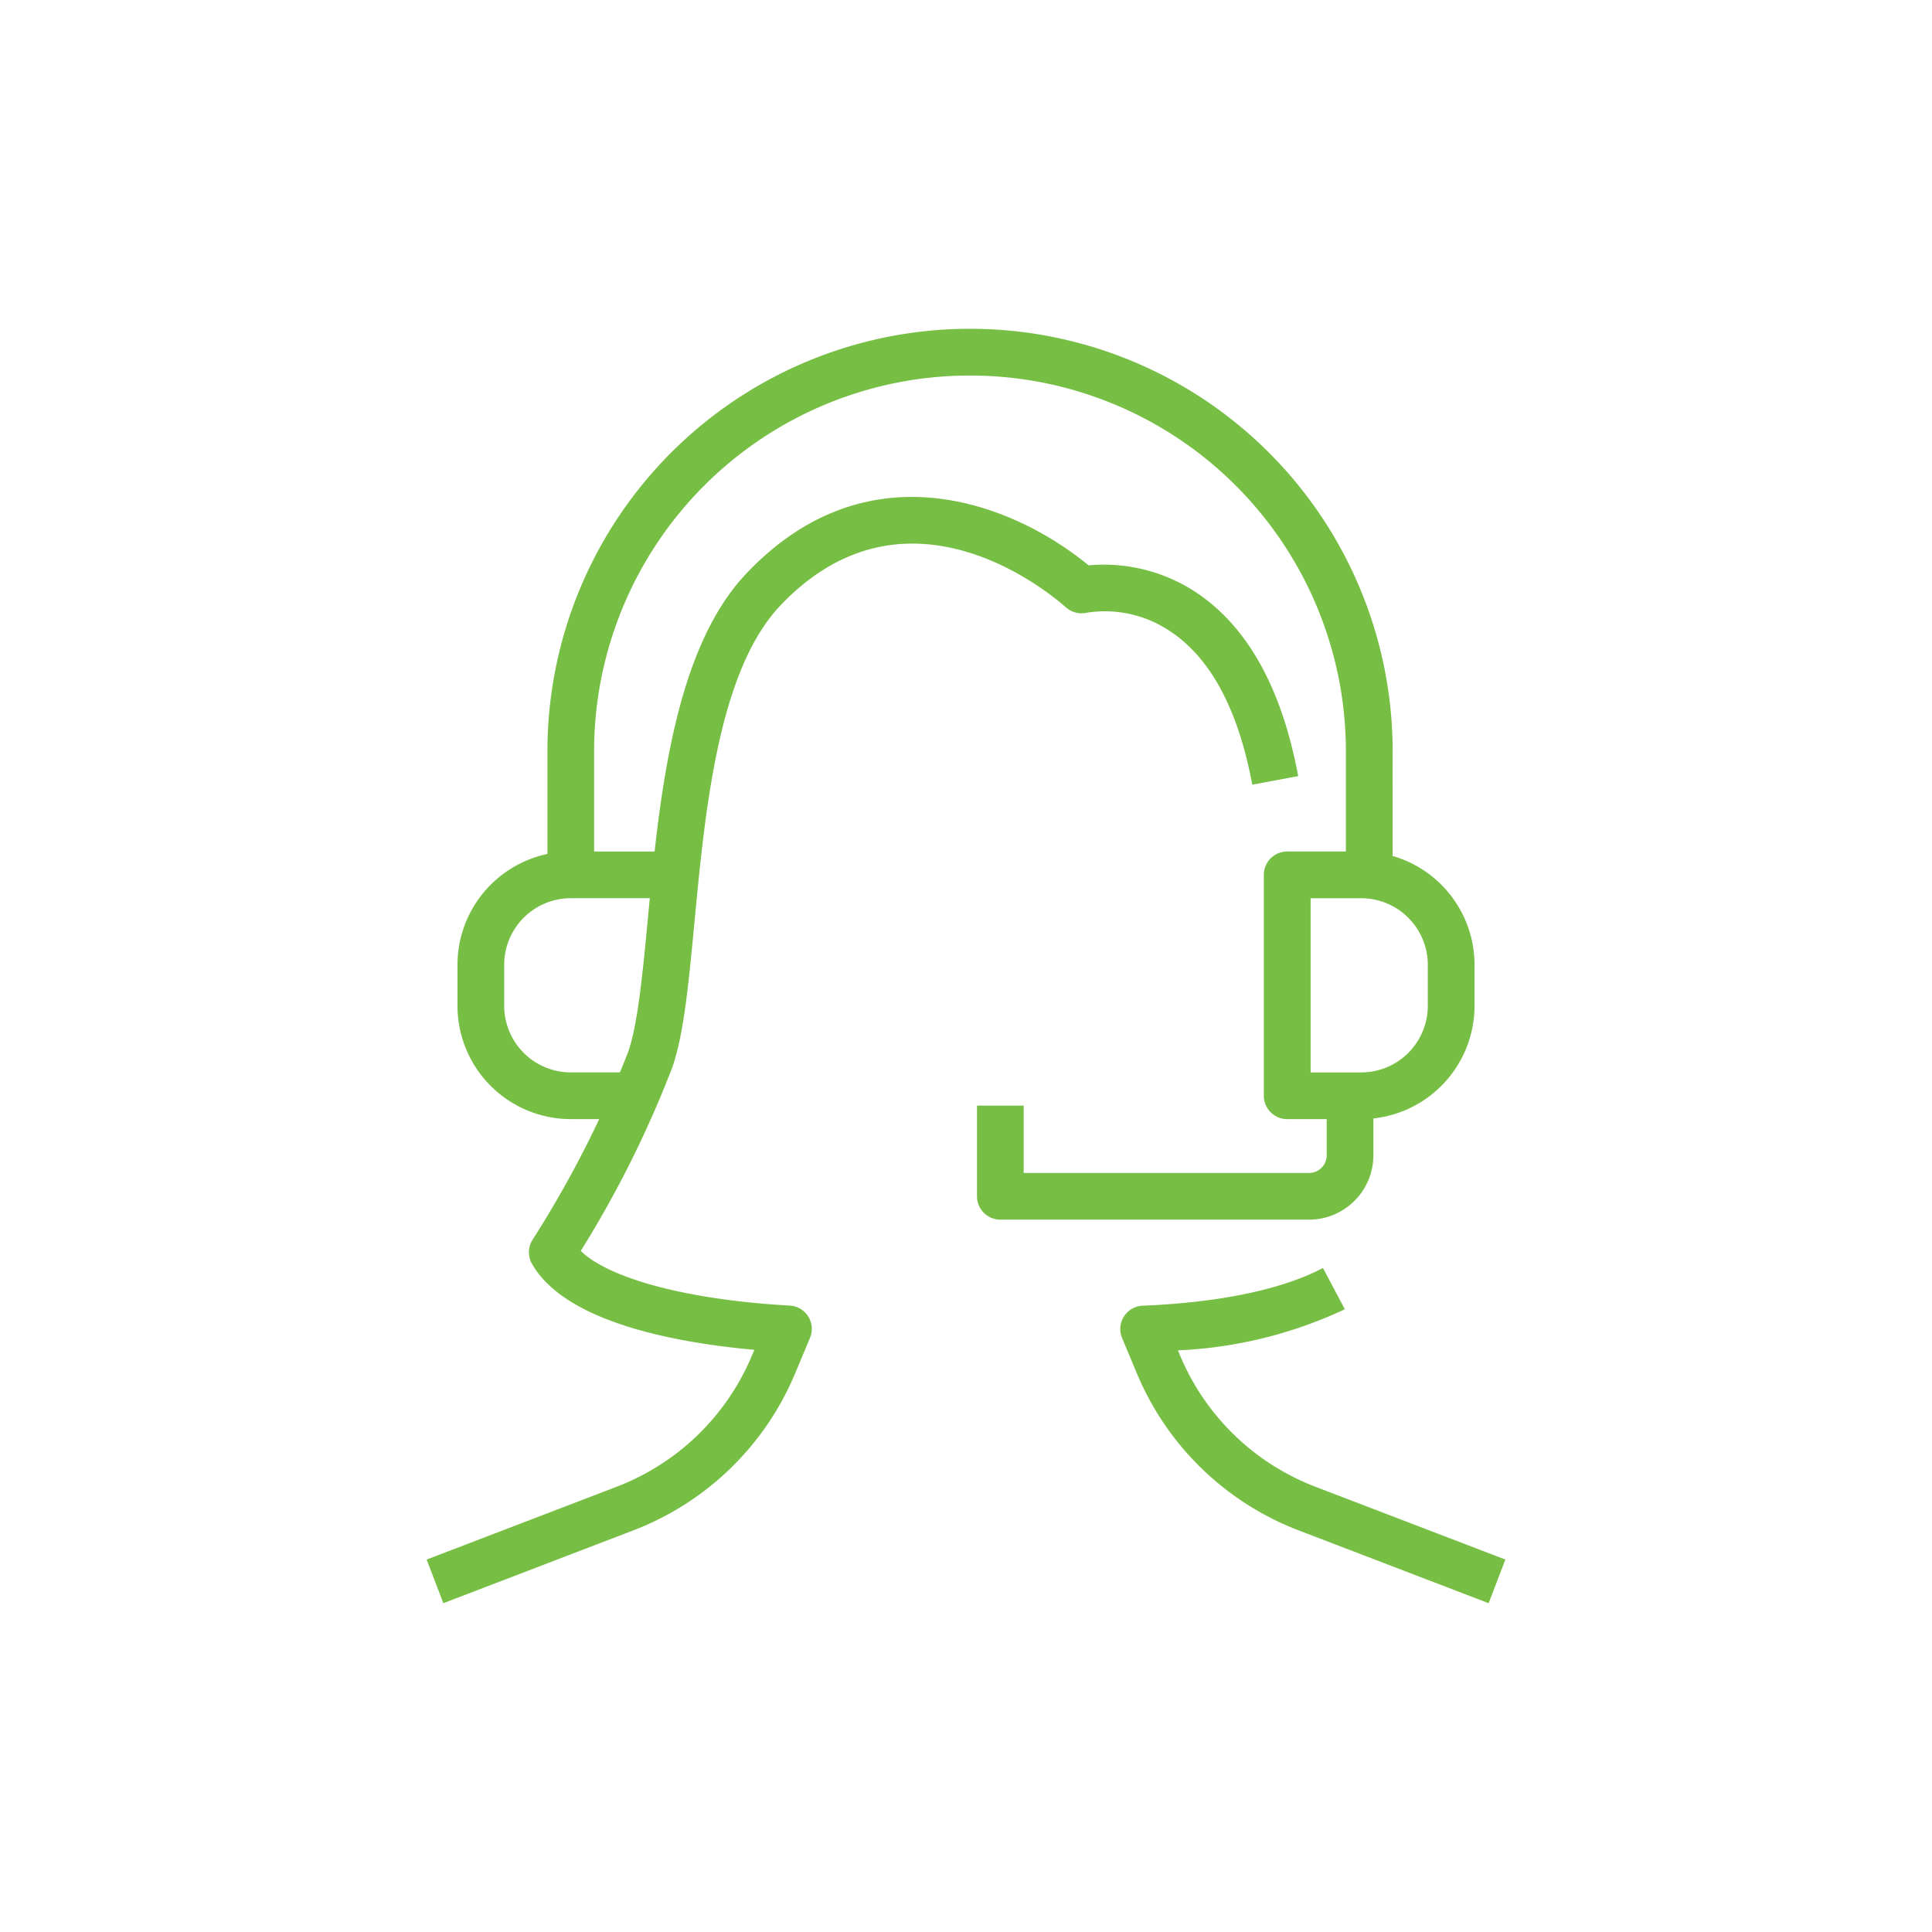
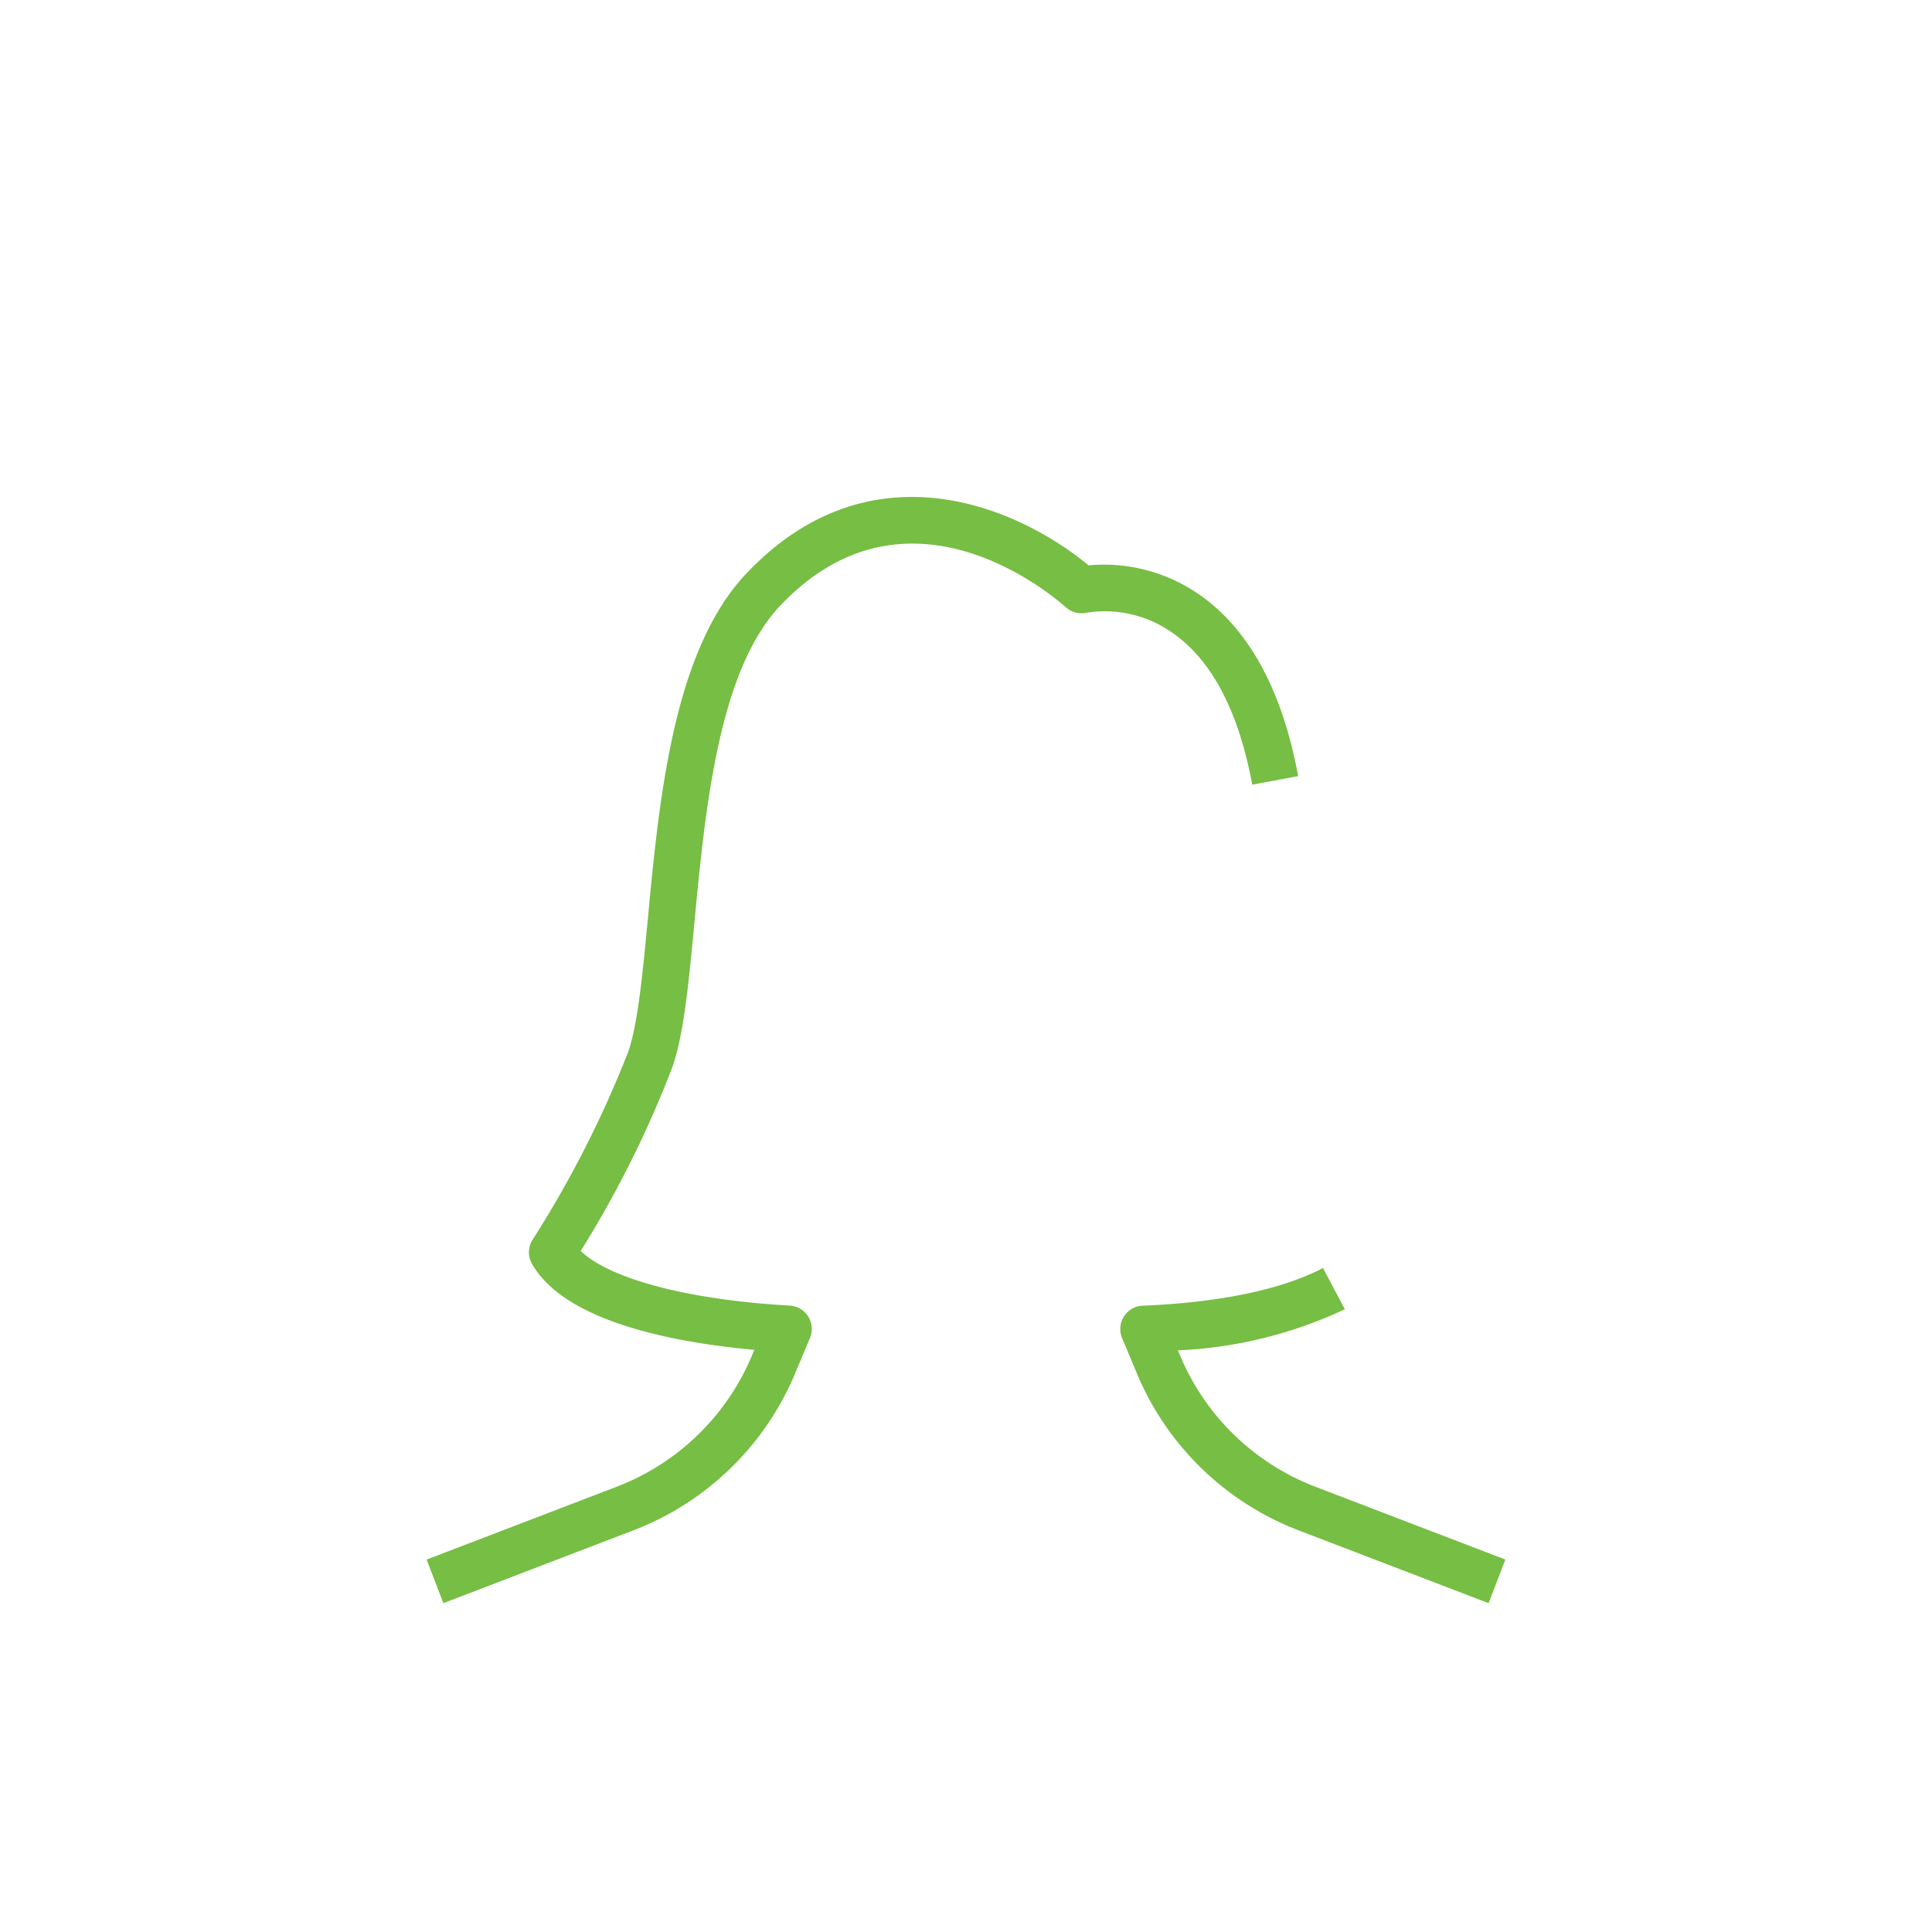
<svg xmlns="http://www.w3.org/2000/svg" width="120" height="120">
-   <path data-name="Rectangle 30" fill="none" d="M0 0h120v120H0z" />
  <g data-name="Group 118">
    <g data-name="Group 112">
      <path data-name="Path 129" d="M27.538 99.576L26.5 96.867l11.807-4.525a14.877 14.877 0 008.393-8.135l.154-.366c-4.961-.45-11.76-1.731-13.812-5.343a1.451 1.451 0 01.045-1.508 67.088 67.088 0 005.922-11.632c.6-1.682.908-4.889 1.23-8.285.7-7.411 1.577-16.635 6.093-21.424 7.6-8.057 16.7-4.31 21.284-.534a10.37 10.37 0 016.617 1.642c3.223 2.106 5.377 5.957 6.4 11.449l-2.852.532c-.868-4.653-2.58-7.856-5.089-9.521a7.249 7.249 0 00-5.2-1.159 1.467 1.467 0 01-1.285-.332c-.992-.884-9.919-8.4-17.763-.087-3.833 4.065-4.655 12.738-5.316 19.708-.354 3.738-.66 6.966-1.387 8.991a66.624 66.624 0 01-5.67 11.36c1.8 1.741 6.7 3.043 12.982 3.394a1.451 1.451 0 011.257 2.009l-.933 2.227a17.78 17.78 0 01-10.031 9.723z" fill="#77be44" />
    </g>
    <g data-name="Group 113">
      <path data-name="Path 130" d="M92.461 99.577l-11.807-4.525a17.781 17.781 0 01-10.03-9.722l-.929-2.221a1.45 1.45 0 011.277-2.009c6.084-.256 9.447-1.416 11.2-2.343l1.359 2.563a27.129 27.129 0 01-10.368 2.553l.14.335a14.876 14.876 0 008.393 8.134l11.806 4.525z" fill="#77be44" />
    </g>
    <g data-name="Group 114">
-       <path data-name="Path 131" d="M39.502 69.51H35.45a7.044 7.044 0 01-7.035-7.036v-2.55a7.043 7.043 0 017.035-7.035h6.513v2.9H35.45a4.139 4.139 0 00-4.134 4.134v2.55a4.139 4.139 0 004.134 4.135h4.052z" fill="#77be44" />
-     </g>
+       </g>
    <g data-name="Group 115">
-       <path data-name="Path 132" d="M84.55 69.51h-4.6a1.451 1.451 0 01-1.451-1.451v-13.72a1.451 1.451 0 011.451-1.451h4.6a7.044 7.044 0 017.036 7.035v2.55a7.044 7.044 0 01-7.036 7.037zm-3.145-2.9h3.145a4.139 4.139 0 004.134-4.135v-2.55a4.139 4.139 0 00-4.134-4.134h-3.145z" fill="#77be44" />
-     </g>
+       </g>
    <g data-name="Group 116">
-       <path data-name="Path 133" d="M86.495 54.337h-2.9v-7.666a23.347 23.347 0 00-46.694 0v7.666h-2.9v-7.666a26.25 26.25 0 0152.5 0z" fill="#77be44" />
-     </g>
+       </g>
    <g data-name="Group 117">
-       <path data-name="Path 134" d="M81.312 75.755H62.134a1.451 1.451 0 01-1.451-1.451v-5.631h2.9v4.181h17.728a1.093 1.093 0 001.092-1.092v-3.7h2.9v3.7a4 4 0 01-3.991 3.993z" fill="#77be44" />
-     </g>
+       </g>
  </g>
</svg>